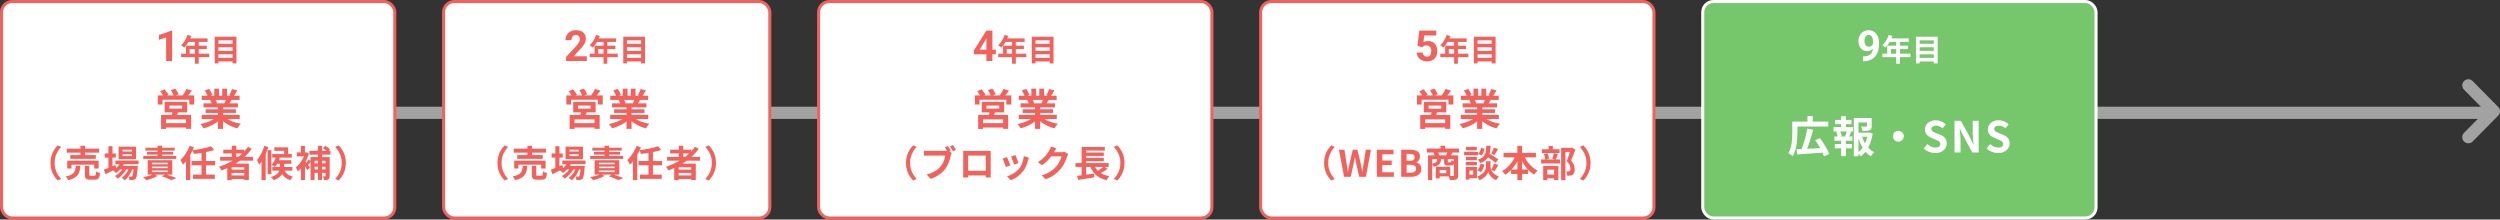
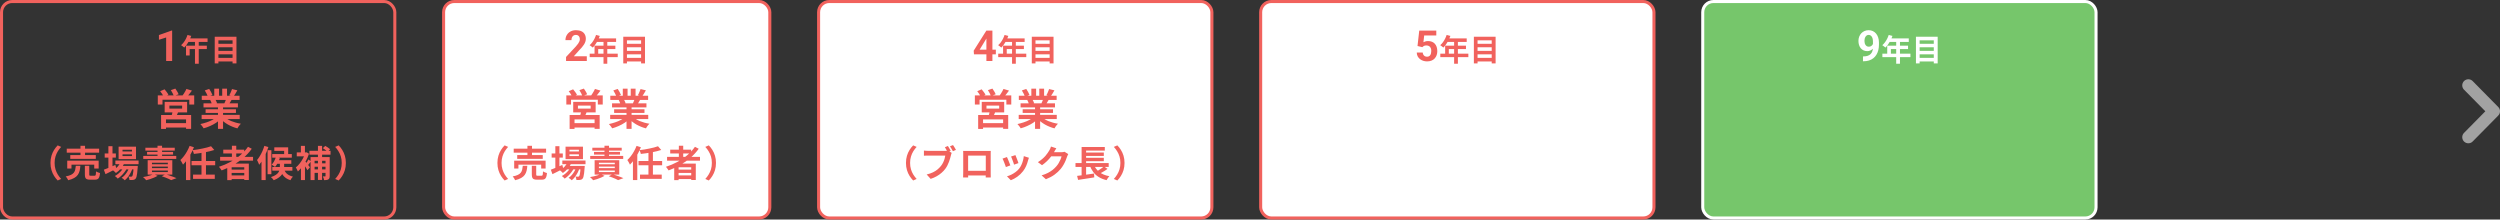
<svg xmlns="http://www.w3.org/2000/svg" width="820" height="72" viewBox="0 0 820 72" fill="none">
  <rect x="0" y="0" width="820" height="72" fill="#333333" stroke="none" />
-   <path d="M0 37H816" stroke="#A2A2A2" stroke-width="4" />
  <path d="M809.616 28L818 36.5L809.616 45" stroke="#A2A2A2" stroke-width="4" stroke-linecap="round" stroke-linejoin="round" />
-   <rect x="0.5" y="0.5" width="129" height="71" rx="3.5" fill="white" />
  <rect x="0.5" y="0.5" width="129" height="71" rx="3.5" stroke="#F1625D" />
-   <path d="M56.463 10.026V20H54.494V12.296L52.129 13.048V11.496L56.251 10.026H56.463ZM61.499 11.46L62.73 11.78C62.55 12.273 62.336 12.757 62.09 13.23C61.849 13.703 61.586 14.143 61.3 14.55C61.02 14.95 60.73 15.3 60.429 15.6C60.349 15.533 60.246 15.45 60.12 15.35C59.993 15.243 59.863 15.143 59.73 15.05C59.603 14.957 59.489 14.88 59.389 14.82C59.696 14.56 59.983 14.253 60.249 13.9C60.516 13.54 60.756 13.153 60.969 12.74C61.183 12.32 61.359 11.893 61.499 11.46ZM61.719 12.6H68.079V13.76H61.139L61.719 12.6ZM61.01 14.97H67.84V16.09H62.209V18.19H61.01V14.97ZM59.419 17.6H68.62V18.75H59.419V17.6ZM63.95 13.2H65.189V20.9H63.95V13.2ZM71.29 14.36H76.719V15.5H71.29V14.36ZM71.29 16.68H76.719V17.82H71.29V16.68ZM71.29 18.99H76.719V20.16H71.29V18.99ZM70.43 12.05H77.559V20.79H76.279V13.22H71.639V20.79H70.43V12.05Z" fill="#F1625D" />
+   <path d="M56.463 10.026V20H54.494V12.296L52.129 13.048V11.496L56.251 10.026H56.463ZM61.499 11.46L62.73 11.78C62.55 12.273 62.336 12.757 62.09 13.23C61.849 13.703 61.586 14.143 61.3 14.55C61.02 14.95 60.73 15.3 60.429 15.6C60.349 15.533 60.246 15.45 60.12 15.35C59.993 15.243 59.863 15.143 59.73 15.05C59.603 14.957 59.489 14.88 59.389 14.82C59.696 14.56 59.983 14.253 60.249 13.9C60.516 13.54 60.756 13.153 60.969 12.74C61.183 12.32 61.359 11.893 61.499 11.46ZM61.719 12.6H68.079V13.76H61.139L61.719 12.6ZM61.01 14.97H67.84V16.09H62.209V18.19H61.01V14.97ZM59.419 17.6H68.62V18.75V17.6ZM63.95 13.2H65.189V20.9H63.95V13.2ZM71.29 14.36H76.719V15.5H71.29V14.36ZM71.29 16.68H76.719V17.82H71.29V16.68ZM71.29 18.99H76.719V20.16H71.29V18.99ZM70.43 12.05H77.559V20.79H76.279V13.22H71.639V20.79H70.43V12.05Z" fill="#F1625D" />
  <path d="M55.564 34.63V35.624H59.736V34.63H55.564ZM54.01 33.412H61.374V36.856H54.01V33.412ZM56.656 36.338L58.56 36.45C58.42 36.823 58.271 37.183 58.112 37.528C57.953 37.873 57.809 38.167 57.678 38.41L56.208 38.214C56.301 37.925 56.39 37.607 56.474 37.262C56.558 36.917 56.619 36.609 56.656 36.338ZM52.834 37.71H62.69V42.274H61.024V39.152H54.444V42.288H52.834V37.71ZM53.744 40.384H61.738V41.826H53.744V40.384ZM51.756 31.298H63.698V34.28H62.088V32.712H53.296V34.28H51.756V31.298ZM61.15 29.17L62.956 29.716C62.657 30.117 62.359 30.509 62.06 30.892C61.761 31.275 61.486 31.597 61.234 31.858L59.862 31.354C60.011 31.149 60.165 30.92 60.324 30.668C60.492 30.416 60.646 30.159 60.786 29.898C60.935 29.637 61.057 29.394 61.15 29.17ZM52.54 29.912L53.982 29.296C54.225 29.567 54.463 29.87 54.696 30.206C54.939 30.533 55.121 30.827 55.242 31.088L53.702 31.76C53.599 31.508 53.436 31.209 53.212 30.864C52.988 30.509 52.764 30.192 52.54 29.912ZM56.04 29.562L57.51 29.058C57.715 29.338 57.921 29.655 58.126 30.01C58.341 30.365 58.49 30.673 58.574 30.934L57.034 31.494C56.95 31.242 56.81 30.934 56.614 30.57C56.427 30.197 56.236 29.861 56.04 29.562ZM66.134 37.668H78.622V39.054H66.134V37.668ZM66.176 31.396H78.58V32.768H66.176V31.396ZM66.75 33.902H78.034V35.218H66.75V33.902ZM67.436 35.834H77.39V37.052H67.436V35.834ZM71.496 34.56H73.162V42.26H71.496V34.56ZM70.278 29.086H71.846V32.054H70.278V29.086ZM72.882 29.086H74.464V31.956H72.882V29.086ZM71.188 38.284L72.518 38.886C72.079 39.371 71.547 39.824 70.922 40.244C70.306 40.655 69.643 41.014 68.934 41.322C68.225 41.639 67.511 41.896 66.792 42.092C66.717 41.952 66.615 41.793 66.484 41.616C66.363 41.448 66.232 41.28 66.092 41.112C65.961 40.944 65.835 40.804 65.714 40.692C66.414 40.543 67.109 40.351 67.8 40.118C68.5 39.885 69.144 39.609 69.732 39.292C70.32 38.975 70.805 38.639 71.188 38.284ZM73.498 38.242C73.787 38.522 74.133 38.788 74.534 39.04C74.935 39.283 75.374 39.507 75.85 39.712C76.335 39.908 76.844 40.081 77.376 40.23C77.917 40.379 78.463 40.496 79.014 40.58C78.883 40.711 78.743 40.86 78.594 41.028C78.454 41.205 78.319 41.387 78.188 41.574C78.067 41.77 77.964 41.947 77.88 42.106C77.32 41.966 76.769 41.784 76.228 41.56C75.696 41.345 75.187 41.098 74.702 40.818C74.217 40.538 73.759 40.225 73.33 39.88C72.901 39.535 72.523 39.166 72.196 38.774L73.498 38.242ZM76.102 29.212L77.852 29.632C77.637 30.015 77.418 30.388 77.194 30.752C76.97 31.107 76.765 31.41 76.578 31.662L75.206 31.242C75.318 31.055 75.43 30.845 75.542 30.612C75.654 30.369 75.757 30.127 75.85 29.884C75.953 29.632 76.037 29.408 76.102 29.212ZM74.254 32.208L76.032 32.628C75.836 32.955 75.649 33.272 75.472 33.58C75.295 33.879 75.136 34.135 74.996 34.35L73.568 33.958C73.689 33.697 73.815 33.407 73.946 33.09C74.077 32.763 74.179 32.469 74.254 32.208ZM67.17 29.66L68.612 29.17C68.817 29.459 69.023 29.795 69.228 30.178C69.433 30.551 69.583 30.873 69.676 31.144L68.164 31.704C68.089 31.424 67.954 31.093 67.758 30.71C67.562 30.327 67.366 29.977 67.17 29.66ZM68.948 32.796L70.586 32.53C70.707 32.726 70.824 32.95 70.936 33.202C71.057 33.445 71.146 33.659 71.202 33.846L69.494 34.14C69.447 33.963 69.373 33.743 69.27 33.482C69.167 33.221 69.06 32.992 68.948 32.796ZM16.556 53.44C16.556 52.584 16.664 51.8 16.88 51.088C17.096 50.376 17.384 49.736 17.744 49.168C18.104 48.6 18.496 48.104 18.92 47.68L20.06 48.184C19.66 48.608 19.296 49.084 18.968 49.612C18.648 50.132 18.392 50.708 18.2 51.34C18.008 51.972 17.912 52.672 17.912 53.44C17.912 54.2 18.008 54.9 18.2 55.54C18.392 56.172 18.648 56.748 18.968 57.268C19.296 57.788 19.66 58.264 20.06 58.696L18.92 59.2C18.496 58.776 18.104 58.28 17.744 57.712C17.384 57.144 17.096 56.504 16.88 55.792C16.664 55.08 16.556 54.296 16.556 53.44ZM21.896 48.76H32.516V50.08H21.896V48.76ZM23.048 50.86H31.424V52.108H23.048V50.86ZM22.052 52.708H32.36V55.288H30.908V54.004H23.444V55.288H22.052V52.708ZM26.396 47.824H27.896V51.556H26.396V47.824ZM27.836 54.376H29.276V57.208C29.276 57.392 29.304 57.512 29.36 57.568C29.424 57.616 29.564 57.64 29.78 57.64C29.828 57.64 29.904 57.64 30.008 57.64C30.12 57.64 30.24 57.64 30.368 57.64C30.504 57.64 30.628 57.64 30.74 57.64C30.852 57.64 30.936 57.64 30.992 57.64C31.128 57.64 31.228 57.608 31.292 57.544C31.364 57.472 31.412 57.336 31.436 57.136C31.468 56.928 31.492 56.62 31.508 56.212C31.604 56.284 31.728 56.356 31.88 56.428C32.04 56.5 32.2 56.564 32.36 56.62C32.528 56.668 32.676 56.712 32.804 56.752C32.756 57.328 32.672 57.772 32.552 58.084C32.432 58.404 32.26 58.624 32.036 58.744C31.812 58.872 31.508 58.936 31.124 58.936C31.052 58.936 30.944 58.936 30.8 58.936C30.664 58.936 30.512 58.936 30.344 58.936C30.184 58.936 30.032 58.936 29.888 58.936C29.752 58.936 29.648 58.936 29.576 58.936C29.112 58.936 28.752 58.884 28.496 58.78C28.248 58.676 28.076 58.496 27.98 58.24C27.884 57.992 27.836 57.652 27.836 57.22V54.376ZM24.872 54.376H26.36C26.32 54.976 26.24 55.524 26.12 56.02C26 56.516 25.8 56.96 25.52 57.352C25.248 57.744 24.856 58.084 24.344 58.372C23.84 58.668 23.176 58.916 22.352 59.116C22.312 58.988 22.248 58.848 22.16 58.696C22.072 58.544 21.972 58.392 21.86 58.24C21.756 58.096 21.656 57.972 21.56 57.868C22.28 57.732 22.852 57.56 23.276 57.352C23.7 57.144 24.02 56.896 24.236 56.608C24.452 56.32 24.6 55.992 24.68 55.624C24.768 55.256 24.832 54.84 24.872 54.376ZM37.844 52.648H45.452V53.86H37.844V52.648ZM39.152 54.424H44.084V55.564H39.152V54.424ZM39.608 53.092L40.844 53.404C40.548 54.092 40.144 54.728 39.632 55.312C39.128 55.888 38.592 56.364 38.024 56.74C37.952 56.66 37.856 56.564 37.736 56.452C37.624 56.332 37.504 56.22 37.376 56.116C37.256 56.012 37.148 55.928 37.052 55.864C37.612 55.56 38.116 55.168 38.564 54.688C39.02 54.2 39.368 53.668 39.608 53.092ZM43.868 54.424H45.2C45.2 54.424 45.196 54.488 45.188 54.616C45.188 54.736 45.18 54.84 45.164 54.928C45.116 55.704 45.056 56.344 44.984 56.848C44.92 57.344 44.848 57.728 44.768 58C44.688 58.28 44.592 58.48 44.48 58.6C44.368 58.736 44.244 58.832 44.108 58.888C43.98 58.944 43.836 58.984 43.676 59.008C43.54 59.024 43.364 59.036 43.148 59.044C42.94 59.052 42.712 59.048 42.464 59.032C42.456 58.864 42.424 58.668 42.368 58.444C42.312 58.228 42.236 58.048 42.14 57.904C42.332 57.92 42.504 57.932 42.656 57.94C42.808 57.94 42.924 57.94 43.004 57.94C43.084 57.94 43.148 57.932 43.196 57.916C43.252 57.9 43.304 57.864 43.352 57.808C43.424 57.728 43.488 57.576 43.544 57.352C43.608 57.12 43.664 56.784 43.712 56.344C43.768 55.904 43.82 55.332 43.868 54.628V54.424ZM40.184 50.62V51.196H43.28V50.62H40.184ZM40.184 49.108V49.672H43.28V49.108H40.184ZM38.9 48.112H44.612V52.192H38.9V48.112ZM34.34 50.332H38V51.688H34.34V50.332ZM35.552 47.956H36.896V55.42H35.552V47.956ZM34.064 55.66C34.376 55.548 34.736 55.408 35.144 55.24C35.56 55.072 36 54.892 36.464 54.7C36.928 54.5 37.388 54.3 37.844 54.1L38.156 55.336C37.556 55.648 36.944 55.96 36.32 56.272C35.696 56.584 35.124 56.868 34.604 57.124L34.064 55.66ZM42.488 54.664L43.46 55.192C43.316 55.672 43.112 56.164 42.848 56.668C42.584 57.164 42.288 57.628 41.96 58.06C41.632 58.492 41.288 58.848 40.928 59.128C40.808 58.992 40.652 58.848 40.46 58.696C40.268 58.544 40.08 58.42 39.896 58.324C40.288 58.076 40.652 57.756 40.988 57.364C41.324 56.972 41.62 56.54 41.876 56.068C42.14 55.596 42.344 55.128 42.488 54.664ZM40.676 54.676L41.612 55.228C41.412 55.644 41.148 56.064 40.82 56.488C40.5 56.912 40.148 57.308 39.764 57.676C39.38 58.044 38.996 58.348 38.612 58.588C38.5 58.444 38.356 58.292 38.18 58.132C38.012 57.972 37.844 57.84 37.676 57.736C38.068 57.536 38.456 57.272 38.84 56.944C39.232 56.616 39.588 56.256 39.908 55.864C40.228 55.464 40.484 55.068 40.676 54.676ZM47.684 48.448H57.32V49.408H47.684V48.448ZM48.236 49.84H56.768V50.704H48.236V49.84ZM46.988 51.136H57.812V52.132H46.988V51.136ZM49.844 54.652V55.144H55.052V54.652H49.844ZM49.844 55.936V56.44H55.052V55.936H49.844ZM49.844 53.38V53.872H55.052V53.38H49.844ZM48.44 52.552H56.516V57.268H48.44V52.552ZM51.668 47.8H53.156V51.664H51.668V47.8ZM53.072 57.808L54.308 57.136C54.724 57.264 55.152 57.408 55.592 57.568C56.032 57.72 56.452 57.868 56.852 58.012C57.252 58.164 57.596 58.304 57.884 58.432L56.144 59.08C55.928 58.96 55.656 58.824 55.328 58.672C55 58.528 54.64 58.38 54.248 58.228C53.864 58.084 53.472 57.944 53.072 57.808ZM50.432 57.1L51.716 57.676C51.388 57.868 51.008 58.056 50.576 58.24C50.144 58.424 49.7 58.592 49.244 58.744C48.796 58.896 48.364 59.02 47.948 59.116C47.876 59.02 47.776 58.904 47.648 58.768C47.52 58.64 47.392 58.512 47.264 58.384C47.136 58.264 47.016 58.164 46.904 58.084C47.336 58.012 47.768 57.928 48.2 57.832C48.64 57.728 49.052 57.616 49.436 57.496C49.82 57.368 50.152 57.236 50.432 57.1ZM69.224 47.968L70.28 49.192C69.808 49.344 69.3 49.488 68.756 49.624C68.212 49.752 67.648 49.872 67.064 49.984C66.48 50.088 65.896 50.184 65.312 50.272C64.728 50.352 64.156 50.424 63.596 50.488C63.564 50.312 63.504 50.104 63.416 49.864C63.328 49.624 63.244 49.42 63.164 49.252C63.708 49.188 64.256 49.112 64.808 49.024C65.368 48.928 65.912 48.824 66.44 48.712C66.976 48.6 67.48 48.484 67.952 48.364C68.424 48.236 68.848 48.104 69.224 47.968ZM62.828 52.816H70.58V54.208H62.828V52.816ZM63.32 57.28H70.448V58.66H63.32V57.28ZM66.092 49.744H67.556V57.712H66.092V49.744ZM61.004 51.304L62.408 49.888L62.432 49.912V59.056H61.004V51.304ZM62.192 47.848L63.608 48.292C63.336 48.996 63.008 49.7 62.624 50.404C62.24 51.1 61.828 51.76 61.388 52.384C60.948 53 60.492 53.54 60.02 54.004C59.972 53.884 59.896 53.728 59.792 53.536C59.688 53.344 59.58 53.152 59.468 52.96C59.356 52.768 59.256 52.612 59.168 52.492C59.568 52.116 59.956 51.684 60.332 51.196C60.716 50.7 61.064 50.164 61.376 49.588C61.696 49.012 61.968 48.432 62.192 47.848ZM72.2 51.448H83V52.708H72.2V51.448ZM73.232 49.096H80.096V50.344H73.232V49.096ZM75.356 55.624H80.708V56.716H75.356V55.624ZM75.356 57.52H80.708V58.732H75.356V57.52ZM76.064 47.8H77.492V52.156H76.064V47.8ZM81.344 48.148L82.58 48.796C81.804 49.884 80.892 50.876 79.844 51.772C78.796 52.668 77.664 53.46 76.448 54.148C75.24 54.836 73.988 55.42 72.692 55.9C72.636 55.796 72.556 55.672 72.452 55.528C72.348 55.376 72.236 55.224 72.116 55.072C72.004 54.92 71.904 54.8 71.816 54.712C73.12 54.296 74.364 53.768 75.548 53.128C76.74 52.488 77.828 51.748 78.812 50.908C79.804 50.068 80.648 49.148 81.344 48.148ZM74.54 53.668H81.62V59.032H80.12V54.856H75.98V59.08H74.54V53.668ZM90.488 51.508L91.784 51.82C91.608 52.372 91.38 52.912 91.1 53.44C90.82 53.96 90.524 54.396 90.212 54.748C90.124 54.676 90.012 54.596 89.876 54.508C89.74 54.412 89.6 54.32 89.456 54.232C89.32 54.144 89.2 54.072 89.096 54.016C89.4 53.712 89.672 53.336 89.912 52.888C90.16 52.44 90.352 51.98 90.488 51.508ZM89.972 48.316H94.52V51.088H93.2V49.492H89.972V48.316ZM90.44 52.54H95.552V53.716H90.44V52.54ZM89.312 54.772H95.9V55.972H89.312V54.772ZM89.288 50.524H95.708V51.724H89.288V50.524ZM93.2 55.432C93.248 55.64 93.324 55.86 93.428 56.092C93.54 56.324 93.7 56.556 93.908 56.788C94.116 57.02 94.396 57.236 94.748 57.436C95.1 57.628 95.544 57.796 96.08 57.94C95.928 58.068 95.772 58.248 95.612 58.48C95.46 58.712 95.344 58.92 95.264 59.104C94.672 58.92 94.18 58.688 93.788 58.408C93.396 58.128 93.08 57.824 92.84 57.496C92.608 57.168 92.424 56.836 92.288 56.5C92.16 56.164 92.06 55.852 91.988 55.564L93.2 55.432ZM91.796 53.104H93.2V54.892C93.2 55.244 93.152 55.612 93.056 55.996C92.968 56.372 92.8 56.748 92.552 57.124C92.312 57.492 91.968 57.844 91.52 58.18C91.08 58.524 90.504 58.836 89.792 59.116C89.696 58.956 89.556 58.776 89.372 58.576C89.196 58.376 89.028 58.212 88.868 58.084C89.54 57.868 90.072 57.628 90.464 57.364C90.856 57.1 91.144 56.824 91.328 56.536C91.52 56.248 91.644 55.96 91.7 55.672C91.764 55.384 91.796 55.116 91.796 54.868V53.104ZM87.764 49.264H89.012V57.148H87.764V49.264ZM86.708 47.848L88.028 48.232C87.804 48.936 87.532 49.644 87.212 50.356C86.9 51.068 86.556 51.744 86.18 52.384C85.804 53.016 85.412 53.572 85.004 54.052C84.972 53.932 84.912 53.776 84.824 53.584C84.744 53.384 84.656 53.184 84.56 52.984C84.472 52.776 84.388 52.612 84.308 52.492C84.636 52.108 84.948 51.668 85.244 51.172C85.548 50.676 85.824 50.144 86.072 49.576C86.32 49.008 86.532 48.432 86.708 47.848ZM85.772 51.124L87.092 49.792L87.14 49.816V59.068H85.772V51.124ZM106.772 51.52H108.14V57.724C108.14 58.004 108.108 58.232 108.044 58.408C107.98 58.592 107.86 58.736 107.684 58.84C107.516 58.952 107.316 59.02 107.084 59.044C106.86 59.076 106.604 59.092 106.316 59.092C106.292 58.916 106.236 58.704 106.148 58.456C106.06 58.216 105.972 58.016 105.884 57.856C106.036 57.864 106.18 57.868 106.316 57.868C106.46 57.868 106.564 57.868 106.628 57.868C106.684 57.868 106.72 57.856 106.736 57.832C106.76 57.808 106.772 57.764 106.772 57.7V51.52ZM105.896 48.592L106.688 47.848C106.96 48 107.248 48.18 107.552 48.388C107.864 48.588 108.108 48.776 108.284 48.952L107.444 49.78C107.284 49.604 107.056 49.404 106.76 49.18C106.464 48.956 106.176 48.76 105.896 48.592ZM101.864 51.52H107.168V52.732H103.184V59.056H101.864V51.52ZM102.596 53.572H107.228V54.688H102.596V53.572ZM102.596 55.552H107.204V56.704H102.596V55.552ZM101.492 49.468H108.416V50.74H101.492V49.468ZM104.288 47.836H105.644V59.008H104.288V47.836ZM98.708 54.124L100.028 52.552V59.068H98.708V54.124ZM97.34 49.996H100.544V51.28H97.34V49.996ZM98.696 47.836H100.016V50.668H98.696V47.836ZM99.872 52.66C99.96 52.74 100.088 52.884 100.256 53.092C100.424 53.292 100.604 53.516 100.796 53.764C100.996 54.004 101.172 54.228 101.324 54.436C101.484 54.636 101.6 54.78 101.672 54.868L100.844 55.816C100.748 55.64 100.624 55.436 100.472 55.204C100.328 54.972 100.172 54.736 100.004 54.496C99.844 54.248 99.684 54.016 99.524 53.8C99.372 53.576 99.244 53.392 99.14 53.248L99.872 52.66ZM100.088 49.996H100.352L100.592 49.948L101.336 50.428C101.096 51.196 100.78 51.948 100.388 52.684C100.004 53.412 99.576 54.084 99.104 54.7C98.64 55.316 98.172 55.832 97.7 56.248C97.66 56.12 97.596 55.972 97.508 55.804C97.428 55.628 97.344 55.46 97.256 55.3C97.168 55.132 97.088 55.012 97.016 54.94C97.448 54.604 97.864 54.18 98.264 53.668C98.672 53.156 99.032 52.608 99.344 52.024C99.664 51.432 99.912 50.844 100.088 50.26V49.996ZM101.156 52.3L101.996 52.912C101.804 53.16 101.612 53.416 101.42 53.68C101.228 53.936 101.052 54.152 100.892 54.328L100.232 53.824C100.384 53.616 100.548 53.368 100.724 53.08C100.908 52.784 101.052 52.524 101.156 52.3ZM113.444 53.44C113.444 54.296 113.336 55.08 113.12 55.792C112.904 56.504 112.616 57.144 112.256 57.712C111.904 58.28 111.512 58.776 111.08 59.2L109.94 58.696C110.34 58.264 110.7 57.788 111.02 57.268C111.348 56.748 111.608 56.172 111.8 55.54C111.992 54.9 112.088 54.2 112.088 53.44C112.088 52.672 111.992 51.972 111.8 51.34C111.608 50.708 111.348 50.132 111.02 49.612C110.7 49.084 110.34 48.608 109.94 48.184L111.08 47.68C111.512 48.104 111.904 48.6 112.256 49.168C112.616 49.736 112.904 50.376 113.12 51.088C113.336 51.8 113.444 52.584 113.444 53.44Z" fill="#F1625D" />
  <rect x="145.5" y="0.5" width="107" height="71" rx="3.5" fill="white" />
  <rect x="145.5" y="0.5" width="107" height="71" rx="3.5" stroke="#F1625D" />
  <path d="M192.473 18.462V20H185.664V18.688L188.884 15.235C189.207 14.875 189.463 14.559 189.649 14.285C189.836 14.007 189.971 13.759 190.053 13.54C190.139 13.317 190.183 13.105 190.183 12.904C190.183 12.604 190.132 12.346 190.032 12.132C189.932 11.913 189.784 11.745 189.588 11.626C189.396 11.508 189.16 11.448 188.877 11.448C188.576 11.448 188.316 11.521 188.098 11.667C187.883 11.813 187.719 12.016 187.605 12.275C187.496 12.535 187.441 12.829 187.441 13.157H185.466C185.466 12.565 185.607 12.023 185.89 11.53C186.172 11.034 186.571 10.639 187.086 10.348C187.601 10.051 188.212 9.903 188.918 9.903C189.615 9.903 190.203 10.017 190.682 10.245C191.165 10.468 191.529 10.792 191.775 11.216C192.026 11.635 192.151 12.136 192.151 12.72C192.151 13.048 192.099 13.369 191.994 13.684C191.889 13.993 191.739 14.303 191.543 14.613C191.352 14.919 191.119 15.229 190.846 15.543C190.572 15.857 190.269 16.183 189.937 16.52L188.207 18.462H192.473ZM195.5 11.46L196.73 11.78C196.55 12.273 196.336 12.757 196.09 13.23C195.85 13.703 195.586 14.143 195.3 14.55C195.02 14.95 194.73 15.3 194.43 15.6C194.35 15.533 194.246 15.45 194.12 15.35C193.993 15.243 193.863 15.143 193.73 15.05C193.603 14.957 193.49 14.88 193.39 14.82C193.696 14.56 193.983 14.253 194.25 13.9C194.516 13.54 194.756 13.153 194.97 12.74C195.183 12.32 195.36 11.893 195.5 11.46ZM195.72 12.6H202.08V13.76H195.14L195.72 12.6ZM195.01 14.97H201.84V16.09H196.21V18.19H195.01V14.97ZM193.42 17.6H202.62V18.75H193.42V17.6ZM197.95 13.2H199.19V20.9H197.95V13.2ZM205.29 14.36H210.72V15.5H205.29V14.36ZM205.29 16.68H210.72V17.82H205.29V16.68ZM205.29 18.99H210.72V20.16H205.29V18.99ZM204.43 12.05H211.56V20.79H210.28V13.22H205.64V20.79H204.43V12.05Z" fill="#F1625D" />
  <path d="M189.564 34.63V35.624H193.736V34.63H189.564ZM188.01 33.412H195.374V36.856H188.01V33.412ZM190.656 36.338L192.56 36.45C192.42 36.823 192.271 37.183 192.112 37.528C191.953 37.873 191.809 38.167 191.678 38.41L190.208 38.214C190.301 37.925 190.39 37.607 190.474 37.262C190.558 36.917 190.619 36.609 190.656 36.338ZM186.834 37.71H196.69V42.274H195.024V39.152H188.444V42.288H186.834V37.71ZM187.744 40.384H195.738V41.826H187.744V40.384ZM185.756 31.298H197.698V34.28H196.088V32.712H187.296V34.28H185.756V31.298ZM195.15 29.17L196.956 29.716C196.657 30.117 196.359 30.509 196.06 30.892C195.761 31.275 195.486 31.597 195.234 31.858L193.862 31.354C194.011 31.149 194.165 30.92 194.324 30.668C194.492 30.416 194.646 30.159 194.786 29.898C194.935 29.637 195.057 29.394 195.15 29.17ZM186.54 29.912L187.982 29.296C188.225 29.567 188.463 29.87 188.696 30.206C188.939 30.533 189.121 30.827 189.242 31.088L187.702 31.76C187.599 31.508 187.436 31.209 187.212 30.864C186.988 30.509 186.764 30.192 186.54 29.912ZM190.04 29.562L191.51 29.058C191.715 29.338 191.921 29.655 192.126 30.01C192.341 30.365 192.49 30.673 192.574 30.934L191.034 31.494C190.95 31.242 190.81 30.934 190.614 30.57C190.427 30.197 190.236 29.861 190.04 29.562ZM200.134 37.668H212.622V39.054H200.134V37.668ZM200.176 31.396H212.58V32.768H200.176V31.396ZM200.75 33.902H212.034V35.218H200.75V33.902ZM201.436 35.834H211.39V37.052H201.436V35.834ZM205.496 34.56H207.162V42.26H205.496V34.56ZM204.278 29.086H205.846V32.054H204.278V29.086ZM206.882 29.086H208.464V31.956H206.882V29.086ZM205.188 38.284L206.518 38.886C206.079 39.371 205.547 39.824 204.922 40.244C204.306 40.655 203.643 41.014 202.934 41.322C202.225 41.639 201.511 41.896 200.792 42.092C200.717 41.952 200.615 41.793 200.484 41.616C200.363 41.448 200.232 41.28 200.092 41.112C199.961 40.944 199.835 40.804 199.714 40.692C200.414 40.543 201.109 40.351 201.8 40.118C202.5 39.885 203.144 39.609 203.732 39.292C204.32 38.975 204.805 38.639 205.188 38.284ZM207.498 38.242C207.787 38.522 208.133 38.788 208.534 39.04C208.935 39.283 209.374 39.507 209.85 39.712C210.335 39.908 210.844 40.081 211.376 40.23C211.917 40.379 212.463 40.496 213.014 40.58C212.883 40.711 212.743 40.86 212.594 41.028C212.454 41.205 212.319 41.387 212.188 41.574C212.067 41.77 211.964 41.947 211.88 42.106C211.32 41.966 210.769 41.784 210.228 41.56C209.696 41.345 209.187 41.098 208.702 40.818C208.217 40.538 207.759 40.225 207.33 39.88C206.901 39.535 206.523 39.166 206.196 38.774L207.498 38.242ZM210.102 29.212L211.852 29.632C211.637 30.015 211.418 30.388 211.194 30.752C210.97 31.107 210.765 31.41 210.578 31.662L209.206 31.242C209.318 31.055 209.43 30.845 209.542 30.612C209.654 30.369 209.757 30.127 209.85 29.884C209.953 29.632 210.037 29.408 210.102 29.212ZM208.254 32.208L210.032 32.628C209.836 32.955 209.649 33.272 209.472 33.58C209.295 33.879 209.136 34.135 208.996 34.35L207.568 33.958C207.689 33.697 207.815 33.407 207.946 33.09C208.077 32.763 208.179 32.469 208.254 32.208ZM201.17 29.66L202.612 29.17C202.817 29.459 203.023 29.795 203.228 30.178C203.433 30.551 203.583 30.873 203.676 31.144L202.164 31.704C202.089 31.424 201.954 31.093 201.758 30.71C201.562 30.327 201.366 29.977 201.17 29.66ZM202.948 32.796L204.586 32.53C204.707 32.726 204.824 32.95 204.936 33.202C205.057 33.445 205.146 33.659 205.202 33.846L203.494 34.14C203.447 33.963 203.373 33.743 203.27 33.482C203.167 33.221 203.06 32.992 202.948 32.796ZM163.156 53.44C163.156 52.584 163.264 51.8 163.48 51.088C163.696 50.376 163.984 49.736 164.344 49.168C164.704 48.6 165.096 48.104 165.52 47.68L166.66 48.184C166.26 48.608 165.896 49.084 165.568 49.612C165.248 50.132 164.992 50.708 164.8 51.34C164.608 51.972 164.512 52.672 164.512 53.44C164.512 54.2 164.608 54.9 164.8 55.54C164.992 56.172 165.248 56.748 165.568 57.268C165.896 57.788 166.26 58.264 166.66 58.696L165.52 59.2C165.096 58.776 164.704 58.28 164.344 57.712C163.984 57.144 163.696 56.504 163.48 55.792C163.264 55.08 163.156 54.296 163.156 53.44ZM168.496 48.76H179.116V50.08H168.496V48.76ZM169.648 50.86H178.024V52.108H169.648V50.86ZM168.652 52.708H178.96V55.288H177.508V54.004H170.044V55.288H168.652V52.708ZM172.996 47.824H174.496V51.556H172.996V47.824ZM174.436 54.376H175.876V57.208C175.876 57.392 175.904 57.512 175.96 57.568C176.024 57.616 176.164 57.64 176.38 57.64C176.428 57.64 176.504 57.64 176.608 57.64C176.72 57.64 176.84 57.64 176.968 57.64C177.104 57.64 177.228 57.64 177.34 57.64C177.452 57.64 177.536 57.64 177.592 57.64C177.728 57.64 177.828 57.608 177.892 57.544C177.964 57.472 178.012 57.336 178.036 57.136C178.068 56.928 178.092 56.62 178.108 56.212C178.204 56.284 178.328 56.356 178.48 56.428C178.64 56.5 178.8 56.564 178.96 56.62C179.128 56.668 179.276 56.712 179.404 56.752C179.356 57.328 179.272 57.772 179.152 58.084C179.032 58.404 178.86 58.624 178.636 58.744C178.412 58.872 178.108 58.936 177.724 58.936C177.652 58.936 177.544 58.936 177.4 58.936C177.264 58.936 177.112 58.936 176.944 58.936C176.784 58.936 176.632 58.936 176.488 58.936C176.352 58.936 176.248 58.936 176.176 58.936C175.712 58.936 175.352 58.884 175.096 58.78C174.848 58.676 174.676 58.496 174.58 58.24C174.484 57.992 174.436 57.652 174.436 57.22V54.376ZM171.472 54.376H172.96C172.92 54.976 172.84 55.524 172.72 56.02C172.6 56.516 172.4 56.96 172.12 57.352C171.848 57.744 171.456 58.084 170.944 58.372C170.44 58.668 169.776 58.916 168.952 59.116C168.912 58.988 168.848 58.848 168.76 58.696C168.672 58.544 168.572 58.392 168.46 58.24C168.356 58.096 168.256 57.972 168.16 57.868C168.88 57.732 169.452 57.56 169.876 57.352C170.3 57.144 170.62 56.896 170.836 56.608C171.052 56.32 171.2 55.992 171.28 55.624C171.368 55.256 171.432 54.84 171.472 54.376ZM184.444 52.648H192.052V53.86H184.444V52.648ZM185.752 54.424H190.684V55.564H185.752V54.424ZM186.208 53.092L187.444 53.404C187.148 54.092 186.744 54.728 186.232 55.312C185.728 55.888 185.192 56.364 184.624 56.74C184.552 56.66 184.456 56.564 184.336 56.452C184.224 56.332 184.104 56.22 183.976 56.116C183.856 56.012 183.748 55.928 183.652 55.864C184.212 55.56 184.716 55.168 185.164 54.688C185.62 54.2 185.968 53.668 186.208 53.092ZM190.468 54.424H191.8C191.8 54.424 191.796 54.488 191.788 54.616C191.788 54.736 191.78 54.84 191.764 54.928C191.716 55.704 191.656 56.344 191.584 56.848C191.52 57.344 191.448 57.728 191.368 58C191.288 58.28 191.192 58.48 191.08 58.6C190.968 58.736 190.844 58.832 190.708 58.888C190.58 58.944 190.436 58.984 190.276 59.008C190.14 59.024 189.964 59.036 189.748 59.044C189.54 59.052 189.312 59.048 189.064 59.032C189.056 58.864 189.024 58.668 188.968 58.444C188.912 58.228 188.836 58.048 188.74 57.904C188.932 57.92 189.104 57.932 189.256 57.94C189.408 57.94 189.524 57.94 189.604 57.94C189.684 57.94 189.748 57.932 189.796 57.916C189.852 57.9 189.904 57.864 189.952 57.808C190.024 57.728 190.088 57.576 190.144 57.352C190.208 57.12 190.264 56.784 190.312 56.344C190.368 55.904 190.42 55.332 190.468 54.628V54.424ZM186.784 50.62V51.196H189.88V50.62H186.784ZM186.784 49.108V49.672H189.88V49.108H186.784ZM185.5 48.112H191.212V52.192H185.5V48.112ZM180.94 50.332H184.6V51.688H180.94V50.332ZM182.152 47.956H183.496V55.42H182.152V47.956ZM180.664 55.66C180.976 55.548 181.336 55.408 181.744 55.24C182.16 55.072 182.6 54.892 183.064 54.7C183.528 54.5 183.988 54.3 184.444 54.1L184.756 55.336C184.156 55.648 183.544 55.96 182.92 56.272C182.296 56.584 181.724 56.868 181.204 57.124L180.664 55.66ZM189.088 54.664L190.06 55.192C189.916 55.672 189.712 56.164 189.448 56.668C189.184 57.164 188.888 57.628 188.56 58.06C188.232 58.492 187.888 58.848 187.528 59.128C187.408 58.992 187.252 58.848 187.06 58.696C186.868 58.544 186.68 58.42 186.496 58.324C186.888 58.076 187.252 57.756 187.588 57.364C187.924 56.972 188.22 56.54 188.476 56.068C188.74 55.596 188.944 55.128 189.088 54.664ZM187.276 54.676L188.212 55.228C188.012 55.644 187.748 56.064 187.42 56.488C187.1 56.912 186.748 57.308 186.364 57.676C185.98 58.044 185.596 58.348 185.212 58.588C185.1 58.444 184.956 58.292 184.78 58.132C184.612 57.972 184.444 57.84 184.276 57.736C184.668 57.536 185.056 57.272 185.44 56.944C185.832 56.616 186.188 56.256 186.508 55.864C186.828 55.464 187.084 55.068 187.276 54.676ZM194.284 48.448H203.92V49.408H194.284V48.448ZM194.836 49.84H203.368V50.704H194.836V49.84ZM193.588 51.136H204.412V52.132H193.588V51.136ZM196.444 54.652V55.144H201.652V54.652H196.444ZM196.444 55.936V56.44H201.652V55.936H196.444ZM196.444 53.38V53.872H201.652V53.38H196.444ZM195.04 52.552H203.116V57.268H195.04V52.552ZM198.268 47.8H199.756V51.664H198.268V47.8ZM199.672 57.808L200.908 57.136C201.324 57.264 201.752 57.408 202.192 57.568C202.632 57.72 203.052 57.868 203.452 58.012C203.852 58.164 204.196 58.304 204.484 58.432L202.744 59.08C202.528 58.96 202.256 58.824 201.928 58.672C201.6 58.528 201.24 58.38 200.848 58.228C200.464 58.084 200.072 57.944 199.672 57.808ZM197.032 57.1L198.316 57.676C197.988 57.868 197.608 58.056 197.176 58.24C196.744 58.424 196.3 58.592 195.844 58.744C195.396 58.896 194.964 59.02 194.548 59.116C194.476 59.02 194.376 58.904 194.248 58.768C194.12 58.64 193.992 58.512 193.864 58.384C193.736 58.264 193.616 58.164 193.504 58.084C193.936 58.012 194.368 57.928 194.8 57.832C195.24 57.728 195.652 57.616 196.036 57.496C196.42 57.368 196.752 57.236 197.032 57.1ZM215.824 47.968L216.88 49.192C216.408 49.344 215.9 49.488 215.356 49.624C214.812 49.752 214.248 49.872 213.664 49.984C213.08 50.088 212.496 50.184 211.912 50.272C211.328 50.352 210.756 50.424 210.196 50.488C210.164 50.312 210.104 50.104 210.016 49.864C209.928 49.624 209.844 49.42 209.764 49.252C210.308 49.188 210.856 49.112 211.408 49.024C211.968 48.928 212.512 48.824 213.04 48.712C213.576 48.6 214.08 48.484 214.552 48.364C215.024 48.236 215.448 48.104 215.824 47.968ZM209.428 52.816H217.18V54.208H209.428V52.816ZM209.92 57.28H217.048V58.66H209.92V57.28ZM212.692 49.744H214.156V57.712H212.692V49.744ZM207.604 51.304L209.008 49.888L209.032 49.912V59.056H207.604V51.304ZM208.792 47.848L210.208 48.292C209.936 48.996 209.608 49.7 209.224 50.404C208.84 51.1 208.428 51.76 207.988 52.384C207.548 53 207.092 53.54 206.62 54.004C206.572 53.884 206.496 53.728 206.392 53.536C206.288 53.344 206.18 53.152 206.068 52.96C205.956 52.768 205.856 52.612 205.768 52.492C206.168 52.116 206.556 51.684 206.932 51.196C207.316 50.7 207.664 50.164 207.976 49.588C208.296 49.012 208.568 48.432 208.792 47.848ZM218.8 51.448H229.6V52.708H218.8V51.448ZM219.832 49.096H226.696V50.344H219.832V49.096ZM221.956 55.624H227.308V56.716H221.956V55.624ZM221.956 57.52H227.308V58.732H221.956V57.52ZM222.664 47.8H224.092V52.156H222.664V47.8ZM227.944 48.148L229.18 48.796C228.404 49.884 227.492 50.876 226.444 51.772C225.396 52.668 224.264 53.46 223.048 54.148C221.84 54.836 220.588 55.42 219.292 55.9C219.236 55.796 219.156 55.672 219.052 55.528C218.948 55.376 218.836 55.224 218.716 55.072C218.604 54.92 218.504 54.8 218.416 54.712C219.72 54.296 220.964 53.768 222.148 53.128C223.34 52.488 224.428 51.748 225.412 50.908C226.404 50.068 227.248 49.148 227.944 48.148ZM221.14 53.668H228.22V59.032H226.72V54.856H222.58V59.08H221.14V53.668ZM234.844 53.44C234.844 54.296 234.736 55.08 234.52 55.792C234.304 56.504 234.016 57.144 233.656 57.712C233.304 58.28 232.912 58.776 232.48 59.2L231.34 58.696C231.74 58.264 232.1 57.788 232.42 57.268C232.748 56.748 233.008 56.172 233.2 55.54C233.392 54.9 233.488 54.2 233.488 53.44C233.488 52.672 233.392 51.972 233.2 51.34C233.008 50.708 232.748 50.132 232.42 49.612C232.1 49.084 231.74 48.608 231.34 48.184L232.48 47.68C232.912 48.104 233.304 48.6 233.656 49.168C234.016 49.736 234.304 50.376 234.52 51.088C234.736 51.8 234.844 52.584 234.844 53.44Z" fill="#F1625D" />
  <rect x="268.5" y="0.5" width="129" height="71" rx="3.5" fill="white" />
  <rect x="268.5" y="0.5" width="129" height="71" rx="3.5" stroke="#F1625D" />
  <path d="M326.637 16.281V17.826H319.466L319.37 16.63L323.52 10.047H325.085L323.39 12.884L321.325 16.281H326.637ZM325.509 10.047V20H323.54V10.047H325.509ZM329.5 11.46L330.73 11.78C330.55 12.273 330.336 12.757 330.09 13.23C329.85 13.703 329.586 14.143 329.3 14.55C329.02 14.95 328.73 15.3 328.43 15.6C328.35 15.533 328.246 15.45 328.12 15.35C327.993 15.243 327.863 15.143 327.73 15.05C327.603 14.957 327.49 14.88 327.39 14.82C327.696 14.56 327.983 14.253 328.25 13.9C328.516 13.54 328.756 13.153 328.97 12.74C329.183 12.32 329.36 11.893 329.5 11.46ZM329.72 12.6H336.08V13.76H329.14L329.72 12.6ZM329.01 14.97H335.84V16.09H330.21V18.19H329.01V14.97ZM327.42 17.6H336.62V18.75H327.42V17.6ZM331.95 13.2H333.19V20.9H331.95V13.2ZM339.29 14.36H344.72V15.5H339.29V14.36ZM339.29 16.68H344.72V17.82H339.29V16.68ZM339.29 18.99H344.72V20.16H339.29V18.99ZM338.43 12.05H345.56V20.79H344.28V13.22H339.64V20.79H338.43V12.05Z" fill="#F1625D" />
  <path d="M323.564 34.63V35.624H327.736V34.63H323.564ZM322.01 33.412H329.374V36.856H322.01V33.412ZM324.656 36.338L326.56 36.45C326.42 36.823 326.271 37.183 326.112 37.528C325.953 37.873 325.809 38.167 325.678 38.41L324.208 38.214C324.301 37.925 324.39 37.607 324.474 37.262C324.558 36.917 324.619 36.609 324.656 36.338ZM320.834 37.71H330.69V42.274H329.024V39.152H322.444V42.288H320.834V37.71ZM321.744 40.384H329.738V41.826H321.744V40.384ZM319.756 31.298H331.698V34.28H330.088V32.712H321.296V34.28H319.756V31.298ZM329.15 29.17L330.956 29.716C330.657 30.117 330.359 30.509 330.06 30.892C329.761 31.275 329.486 31.597 329.234 31.858L327.862 31.354C328.011 31.149 328.165 30.92 328.324 30.668C328.492 30.416 328.646 30.159 328.786 29.898C328.935 29.637 329.057 29.394 329.15 29.17ZM320.54 29.912L321.982 29.296C322.225 29.567 322.463 29.87 322.696 30.206C322.939 30.533 323.121 30.827 323.242 31.088L321.702 31.76C321.599 31.508 321.436 31.209 321.212 30.864C320.988 30.509 320.764 30.192 320.54 29.912ZM324.04 29.562L325.51 29.058C325.715 29.338 325.921 29.655 326.126 30.01C326.341 30.365 326.49 30.673 326.574 30.934L325.034 31.494C324.95 31.242 324.81 30.934 324.614 30.57C324.427 30.197 324.236 29.861 324.04 29.562ZM334.134 37.668H346.622V39.054H334.134V37.668ZM334.176 31.396H346.58V32.768H334.176V31.396ZM334.75 33.902H346.034V35.218H334.75V33.902ZM335.436 35.834H345.39V37.052H335.436V35.834ZM339.496 34.56H341.162V42.26H339.496V34.56ZM338.278 29.086H339.846V32.054H338.278V29.086ZM340.882 29.086H342.464V31.956H340.882V29.086ZM339.188 38.284L340.518 38.886C340.079 39.371 339.547 39.824 338.922 40.244C338.306 40.655 337.643 41.014 336.934 41.322C336.225 41.639 335.511 41.896 334.792 42.092C334.717 41.952 334.615 41.793 334.484 41.616C334.363 41.448 334.232 41.28 334.092 41.112C333.961 40.944 333.835 40.804 333.714 40.692C334.414 40.543 335.109 40.351 335.8 40.118C336.5 39.885 337.144 39.609 337.732 39.292C338.32 38.975 338.805 38.639 339.188 38.284ZM341.498 38.242C341.787 38.522 342.133 38.788 342.534 39.04C342.935 39.283 343.374 39.507 343.85 39.712C344.335 39.908 344.844 40.081 345.376 40.23C345.917 40.379 346.463 40.496 347.014 40.58C346.883 40.711 346.743 40.86 346.594 41.028C346.454 41.205 346.319 41.387 346.188 41.574C346.067 41.77 345.964 41.947 345.88 42.106C345.32 41.966 344.769 41.784 344.228 41.56C343.696 41.345 343.187 41.098 342.702 40.818C342.217 40.538 341.759 40.225 341.33 39.88C340.901 39.535 340.523 39.166 340.196 38.774L341.498 38.242ZM344.102 29.212L345.852 29.632C345.637 30.015 345.418 30.388 345.194 30.752C344.97 31.107 344.765 31.41 344.578 31.662L343.206 31.242C343.318 31.055 343.43 30.845 343.542 30.612C343.654 30.369 343.757 30.127 343.85 29.884C343.953 29.632 344.037 29.408 344.102 29.212ZM342.254 32.208L344.032 32.628C343.836 32.955 343.649 33.272 343.472 33.58C343.295 33.879 343.136 34.135 342.996 34.35L341.568 33.958C341.689 33.697 341.815 33.407 341.946 33.09C342.077 32.763 342.179 32.469 342.254 32.208ZM335.17 29.66L336.612 29.17C336.817 29.459 337.023 29.795 337.228 30.178C337.433 30.551 337.583 30.873 337.676 31.144L336.164 31.704C336.089 31.424 335.954 31.093 335.758 30.71C335.562 30.327 335.366 29.977 335.17 29.66ZM336.948 32.796L338.586 32.53C338.707 32.726 338.824 32.95 338.936 33.202C339.057 33.445 339.146 33.659 339.202 33.846L337.494 34.14C337.447 33.963 337.373 33.743 337.27 33.482C337.167 33.221 337.06 32.992 336.948 32.796ZM297.156 53.44C297.156 52.584 297.264 51.8 297.48 51.088C297.696 50.376 297.984 49.736 298.344 49.168C298.704 48.6 299.096 48.104 299.52 47.68L300.66 48.184C300.26 48.608 299.896 49.084 299.568 49.612C299.248 50.132 298.992 50.708 298.8 51.34C298.608 51.972 298.512 52.672 298.512 53.44C298.512 54.2 298.608 54.9 298.8 55.54C298.992 56.172 299.248 56.748 299.568 57.268C299.896 57.788 300.26 58.264 300.66 58.696L299.52 59.2C299.096 58.776 298.704 58.28 298.344 57.712C297.984 57.144 297.696 56.504 297.48 55.792C297.264 55.08 297.156 54.296 297.156 53.44ZM310.908 47.884C311.012 48.036 311.12 48.208 311.232 48.4C311.352 48.592 311.464 48.784 311.568 48.976C311.672 49.16 311.76 49.324 311.832 49.468L310.824 49.888C310.744 49.728 310.652 49.556 310.548 49.372C310.452 49.188 310.348 49.004 310.236 48.82C310.132 48.628 310.028 48.452 309.924 48.292L310.908 47.884ZM312.588 47.584C312.692 47.728 312.804 47.896 312.924 48.088C313.044 48.28 313.16 48.472 313.272 48.664C313.384 48.856 313.476 49.024 313.548 49.168L312.552 49.6C312.416 49.352 312.26 49.076 312.084 48.772C311.916 48.468 311.752 48.204 311.592 47.98L312.588 47.584ZM312.156 50.152C312.1 50.264 312.048 50.4 312 50.56C311.96 50.712 311.924 50.852 311.892 50.98C311.82 51.276 311.732 51.608 311.628 51.976C311.532 52.336 311.408 52.712 311.256 53.104C311.112 53.496 310.94 53.884 310.74 54.268C310.548 54.652 310.328 55.012 310.08 55.348C309.72 55.828 309.3 56.276 308.82 56.692C308.348 57.108 307.812 57.484 307.212 57.82C306.62 58.156 305.968 58.44 305.256 58.672L303.948 57.232C304.748 57.04 305.436 56.804 306.012 56.524C306.596 56.244 307.1 55.924 307.524 55.564C307.948 55.204 308.324 54.82 308.652 54.412C308.916 54.076 309.144 53.712 309.336 53.32C309.528 52.928 309.684 52.536 309.804 52.144C309.924 51.744 310.008 51.372 310.056 51.028C309.944 51.028 309.748 51.028 309.468 51.028C309.188 51.028 308.864 51.028 308.496 51.028C308.128 51.028 307.74 51.028 307.332 51.028C306.924 51.028 306.532 51.028 306.156 51.028C305.78 51.028 305.44 51.028 305.136 51.028C304.84 51.028 304.62 51.028 304.476 51.028C304.196 51.028 303.928 51.032 303.672 51.04C303.416 51.048 303.208 51.06 303.048 51.076V49.384C303.168 49.4 303.312 49.416 303.48 49.432C303.656 49.448 303.832 49.46 304.008 49.468C304.192 49.476 304.348 49.48 304.476 49.48C304.604 49.48 304.788 49.48 305.028 49.48C305.268 49.48 305.54 49.48 305.844 49.48C306.156 49.48 306.48 49.48 306.816 49.48C307.16 49.48 307.5 49.48 307.836 49.48C308.18 49.48 308.5 49.48 308.796 49.48C309.092 49.48 309.348 49.48 309.564 49.48C309.78 49.48 309.936 49.48 310.032 49.48C310.152 49.48 310.296 49.476 310.464 49.468C310.64 49.46 310.808 49.432 310.968 49.384L312.156 50.152ZM315.912 49.492C316.16 49.5 316.392 49.508 316.608 49.516C316.832 49.516 317.024 49.516 317.184 49.516C317.312 49.516 317.508 49.516 317.772 49.516C318.044 49.516 318.36 49.516 318.72 49.516C319.08 49.516 319.464 49.516 319.872 49.516C320.28 49.516 320.688 49.516 321.096 49.516C321.512 49.516 321.9 49.516 322.26 49.516C322.62 49.516 322.932 49.516 323.196 49.516C323.468 49.516 323.664 49.516 323.784 49.516C323.936 49.516 324.116 49.516 324.324 49.516C324.54 49.508 324.756 49.5 324.972 49.492C324.964 49.676 324.956 49.872 324.948 50.08C324.948 50.28 324.948 50.472 324.948 50.656C324.948 50.768 324.948 50.944 324.948 51.184C324.948 51.416 324.948 51.696 324.948 52.024C324.948 52.344 324.948 52.688 324.948 53.056C324.948 53.416 324.948 53.78 324.948 54.148C324.948 54.516 324.948 54.864 324.948 55.192C324.948 55.512 324.948 55.792 324.948 56.032C324.948 56.264 324.948 56.432 324.948 56.536C324.948 56.656 324.948 56.808 324.948 56.992C324.956 57.168 324.96 57.348 324.96 57.532C324.96 57.708 324.96 57.864 324.96 58C324.968 58.128 324.972 58.196 324.972 58.204H323.316C323.316 58.188 323.316 58.092 323.316 57.916C323.324 57.732 323.328 57.516 323.328 57.268C323.336 57.02 323.34 56.788 323.34 56.572C323.34 56.468 323.34 56.292 323.34 56.044C323.34 55.796 323.34 55.504 323.34 55.168C323.34 54.832 323.34 54.476 323.34 54.1C323.34 53.724 323.34 53.356 323.34 52.996C323.34 52.636 323.34 52.308 323.34 52.012C323.34 51.716 323.34 51.48 323.34 51.304C323.34 51.128 323.34 51.04 323.34 51.04H317.544C317.544 51.04 317.544 51.128 317.544 51.304C317.544 51.48 317.544 51.716 317.544 52.012C317.544 52.3 317.544 52.628 317.544 52.996C317.544 53.356 317.544 53.724 317.544 54.1C317.544 54.468 317.544 54.824 317.544 55.168C317.544 55.504 317.544 55.796 317.544 56.044C317.544 56.292 317.544 56.468 317.544 56.572C317.544 56.716 317.544 56.88 317.544 57.064C317.544 57.24 317.544 57.412 317.544 57.58C317.552 57.748 317.556 57.888 317.556 58C317.556 58.12 317.556 58.188 317.556 58.204H315.9C315.9 58.188 315.9 58.12 315.9 58C315.908 57.88 315.912 57.732 315.912 57.556C315.92 57.38 315.924 57.2 315.924 57.016C315.932 56.832 315.936 56.668 315.936 56.524C315.936 56.42 315.936 56.252 315.936 56.02C315.936 55.78 315.936 55.496 315.936 55.168C315.936 54.84 315.936 54.496 315.936 54.136C315.936 53.768 315.936 53.4 315.936 53.032C315.936 52.664 315.936 52.32 315.936 52C315.936 51.672 315.936 51.392 315.936 51.16C315.936 50.928 315.936 50.76 315.936 50.656C315.936 50.488 315.936 50.296 315.936 50.08C315.936 49.856 315.928 49.66 315.912 49.492ZM323.94 56.02V57.556H316.728V56.02H323.94ZM333.06 50.872C333.116 51 333.188 51.184 333.276 51.424C333.372 51.656 333.472 51.908 333.576 52.18C333.68 52.444 333.772 52.696 333.852 52.936C333.932 53.176 333.996 53.364 334.044 53.5L332.604 54.004C332.572 53.852 332.516 53.66 332.436 53.428C332.356 53.196 332.268 52.952 332.172 52.696C332.076 52.432 331.98 52.18 331.884 51.94C331.788 51.7 331.704 51.5 331.632 51.34L333.06 50.872ZM337.488 51.748C337.424 51.94 337.368 52.104 337.32 52.24C337.28 52.376 337.24 52.504 337.2 52.624C337.048 53.232 336.84 53.84 336.576 54.448C336.312 55.048 335.976 55.612 335.568 56.14C335.008 56.86 334.372 57.472 333.66 57.976C332.956 58.472 332.252 58.852 331.548 59.116L330.288 57.832C330.728 57.712 331.192 57.536 331.68 57.304C332.168 57.064 332.64 56.776 333.096 56.44C333.552 56.104 333.944 55.732 334.272 55.324C334.544 54.98 334.784 54.588 334.992 54.148C335.208 53.7 335.384 53.224 335.52 52.72C335.664 52.208 335.76 51.704 335.808 51.208L337.488 51.748ZM330.276 51.508C330.356 51.66 330.444 51.856 330.54 52.096C330.644 52.336 330.748 52.588 330.852 52.852C330.956 53.116 331.056 53.372 331.152 53.62C331.256 53.868 331.336 54.076 331.392 54.244L329.928 54.796C329.88 54.636 329.808 54.428 329.712 54.172C329.624 53.916 329.524 53.648 329.412 53.368C329.3 53.08 329.192 52.816 329.088 52.576C328.992 52.336 328.908 52.152 328.836 52.024L330.276 51.508ZM350.388 50.536C350.324 50.648 350.256 50.784 350.184 50.944C350.112 51.096 350.048 51.248 349.992 51.4C349.888 51.752 349.74 52.156 349.548 52.612C349.364 53.06 349.132 53.528 348.852 54.016C348.58 54.496 348.264 54.96 347.904 55.408C347.328 56.096 346.656 56.72 345.888 57.28C345.128 57.84 344.184 58.344 343.056 58.792L341.64 57.52C342.456 57.28 343.16 57.004 343.752 56.692C344.344 56.38 344.86 56.048 345.3 55.696C345.74 55.336 346.132 54.956 346.476 54.556C346.756 54.244 347.012 53.892 347.244 53.5C347.476 53.1 347.676 52.704 347.844 52.312C348.012 51.92 348.124 51.576 348.18 51.28H344.136L344.688 49.924C344.8 49.924 344.972 49.924 345.204 49.924C345.444 49.924 345.712 49.924 346.008 49.924C346.312 49.924 346.608 49.924 346.896 49.924C347.192 49.924 347.448 49.924 347.664 49.924C347.888 49.924 348.04 49.924 348.12 49.924C348.304 49.924 348.488 49.912 348.672 49.888C348.864 49.864 349.028 49.828 349.164 49.78L350.388 50.536ZM346.476 48.64C346.332 48.848 346.192 49.072 346.056 49.312C345.92 49.552 345.816 49.736 345.744 49.864C345.472 50.344 345.136 50.844 344.736 51.364C344.344 51.876 343.896 52.376 343.392 52.864C342.888 53.344 342.352 53.784 341.784 54.184L340.428 53.188C340.956 52.86 341.42 52.524 341.82 52.18C342.228 51.836 342.58 51.496 342.876 51.16C343.172 50.816 343.424 50.488 343.632 50.176C343.848 49.856 344.032 49.572 344.184 49.324C344.28 49.172 344.38 48.976 344.484 48.736C344.588 48.488 344.668 48.264 344.724 48.064L346.476 48.64ZM352.764 53.476H363.648V54.748H352.764V53.476ZM355.56 50.02H362.052V51.136H355.56V50.02ZM355.56 51.748H362.052V52.864H355.56V51.748ZM353.292 57.688C353.764 57.632 354.304 57.564 354.912 57.484C355.528 57.396 356.172 57.304 356.844 57.208C357.524 57.112 358.192 57.016 358.848 56.92L358.92 58.18C358.304 58.276 357.68 58.376 357.048 58.48C356.416 58.584 355.808 58.676 355.224 58.756C354.64 58.844 354.104 58.928 353.616 59.008L353.292 57.688ZM358.704 53.836C359.096 54.884 359.716 55.744 360.564 56.416C361.412 57.088 362.516 57.548 363.876 57.796C363.772 57.9 363.66 58.028 363.54 58.18C363.428 58.332 363.32 58.488 363.216 58.648C363.112 58.808 363.028 58.956 362.964 59.092C361.98 58.86 361.132 58.524 360.42 58.084C359.708 57.652 359.104 57.108 358.608 56.452C358.12 55.796 357.712 55.028 357.384 54.148L358.704 53.836ZM362.112 54.592L363.276 55.396C362.98 55.612 362.668 55.824 362.34 56.032C362.02 56.232 361.696 56.42 361.368 56.596C361.04 56.772 360.736 56.928 360.456 57.064L359.496 56.32C359.776 56.176 360.076 56.008 360.396 55.816C360.716 55.616 361.024 55.408 361.32 55.192C361.624 54.976 361.888 54.776 362.112 54.592ZM354.768 48.22H362.376V49.396H356.244V54.004H354.768V48.22ZM354.768 53.86H356.244V57.844L354.768 58V53.86ZM368.844 53.44C368.844 54.296 368.736 55.08 368.52 55.792C368.304 56.504 368.016 57.144 367.656 57.712C367.304 58.28 366.912 58.776 366.48 59.2L365.34 58.696C365.74 58.264 366.1 57.788 366.42 57.268C366.748 56.748 367.008 56.172 367.2 55.54C367.392 54.9 367.488 54.2 367.488 53.44C367.488 52.672 367.392 51.972 367.2 51.34C367.008 50.708 366.748 50.132 366.42 49.612C366.1 49.084 365.74 48.608 365.34 48.184L366.48 47.68C366.912 48.104 367.304 48.6 367.656 49.168C368.016 49.736 368.304 50.376 368.52 51.088C368.736 51.8 368.844 52.584 368.844 53.44Z" fill="#F1625D" />
  <rect x="413.5" y="0.5" width="129" height="71" rx="3.5" fill="white" />
  <rect x="413.5" y="0.5" width="129" height="71" rx="3.5" stroke="#F1625D" />
  <path d="M466.517 15.468L464.944 15.092L465.512 10.047H471.104V11.64H467.132L466.886 13.848C467.018 13.77 467.218 13.688 467.487 13.602C467.756 13.51 468.057 13.465 468.39 13.465C468.873 13.465 469.301 13.54 469.675 13.69C470.049 13.841 470.365 14.06 470.625 14.347C470.889 14.634 471.09 14.985 471.227 15.399C471.363 15.814 471.432 16.284 471.432 16.808C471.432 17.25 471.363 17.671 471.227 18.072C471.09 18.469 470.882 18.824 470.604 19.139C470.326 19.449 469.978 19.692 469.559 19.87C469.139 20.048 468.643 20.137 468.068 20.137C467.64 20.137 467.225 20.073 466.824 19.945C466.428 19.818 466.07 19.629 465.751 19.378C465.437 19.127 465.184 18.824 464.992 18.469C464.805 18.109 464.707 17.699 464.698 17.238H466.653C466.681 17.521 466.754 17.765 466.872 17.97C466.995 18.17 467.157 18.325 467.357 18.435C467.558 18.544 467.793 18.599 468.062 18.599C468.312 18.599 468.526 18.551 468.704 18.455C468.882 18.359 469.025 18.227 469.135 18.059C469.244 17.885 469.324 17.685 469.374 17.457C469.429 17.225 469.456 16.974 469.456 16.705C469.456 16.436 469.424 16.192 469.36 15.974C469.297 15.755 469.199 15.566 469.066 15.406C468.934 15.247 468.766 15.124 468.561 15.037C468.36 14.95 468.125 14.907 467.856 14.907C467.492 14.907 467.209 14.964 467.009 15.078C466.813 15.192 466.649 15.322 466.517 15.468ZM474.5 11.46L475.73 11.78C475.55 12.273 475.336 12.757 475.09 13.23C474.85 13.703 474.586 14.143 474.3 14.55C474.02 14.95 473.73 15.3 473.43 15.6C473.35 15.533 473.246 15.45 473.12 15.35C472.993 15.243 472.863 15.143 472.73 15.05C472.603 14.957 472.49 14.88 472.39 14.82C472.696 14.56 472.983 14.253 473.25 13.9C473.516 13.54 473.756 13.153 473.97 12.74C474.183 12.32 474.36 11.893 474.5 11.46ZM474.72 12.6H481.08V13.76H474.14L474.72 12.6ZM474.01 14.97H480.84V16.09H475.21V18.19H474.01V14.97ZM472.42 17.6H481.62V18.75H472.42V17.6ZM476.95 13.2H478.19V20.9H476.95V13.2ZM484.29 14.36H489.72V15.5H484.29V14.36ZM484.29 16.68H489.72V17.82H484.29V16.68ZM484.29 18.99H489.72V20.16H484.29V18.99ZM483.43 12.05H490.56V20.79H489.28V13.22H484.64V20.79H483.43V12.05Z" fill="#F1625D" />
-   <path d="M468.564 34.63V35.624H472.736V34.63H468.564ZM467.01 33.412H474.374V36.856H467.01V33.412ZM469.656 36.338L471.56 36.45C471.42 36.823 471.271 37.183 471.112 37.528C470.953 37.873 470.809 38.167 470.678 38.41L469.208 38.214C469.301 37.925 469.39 37.607 469.474 37.262C469.558 36.917 469.619 36.609 469.656 36.338ZM465.834 37.71H475.69V42.274H474.024V39.152H467.444V42.288H465.834V37.71ZM466.744 40.384H474.738V41.826H466.744V40.384ZM464.756 31.298H476.698V34.28H475.088V32.712H466.296V34.28H464.756V31.298ZM474.15 29.17L475.956 29.716C475.657 30.117 475.359 30.509 475.06 30.892C474.761 31.275 474.486 31.597 474.234 31.858L472.862 31.354C473.011 31.149 473.165 30.92 473.324 30.668C473.492 30.416 473.646 30.159 473.786 29.898C473.935 29.637 474.057 29.394 474.15 29.17ZM465.54 29.912L466.982 29.296C467.225 29.567 467.463 29.87 467.696 30.206C467.939 30.533 468.121 30.827 468.242 31.088L466.702 31.76C466.599 31.508 466.436 31.209 466.212 30.864C465.988 30.509 465.764 30.192 465.54 29.912ZM469.04 29.562L470.51 29.058C470.715 29.338 470.921 29.655 471.126 30.01C471.341 30.365 471.49 30.673 471.574 30.934L470.034 31.494C469.95 31.242 469.81 30.934 469.614 30.57C469.427 30.197 469.236 29.861 469.04 29.562ZM479.134 37.668H491.622V39.054H479.134V37.668ZM479.176 31.396H491.58V32.768H479.176V31.396ZM479.75 33.902H491.034V35.218H479.75V33.902ZM480.436 35.834H490.39V37.052H480.436V35.834ZM484.496 34.56H486.162V42.26H484.496V34.56ZM483.278 29.086H484.846V32.054H483.278V29.086ZM485.882 29.086H487.464V31.956H485.882V29.086ZM484.188 38.284L485.518 38.886C485.079 39.371 484.547 39.824 483.922 40.244C483.306 40.655 482.643 41.014 481.934 41.322C481.225 41.639 480.511 41.896 479.792 42.092C479.717 41.952 479.615 41.793 479.484 41.616C479.363 41.448 479.232 41.28 479.092 41.112C478.961 40.944 478.835 40.804 478.714 40.692C479.414 40.543 480.109 40.351 480.8 40.118C481.5 39.885 482.144 39.609 482.732 39.292C483.32 38.975 483.805 38.639 484.188 38.284ZM486.498 38.242C486.787 38.522 487.133 38.788 487.534 39.04C487.935 39.283 488.374 39.507 488.85 39.712C489.335 39.908 489.844 40.081 490.376 40.23C490.917 40.379 491.463 40.496 492.014 40.58C491.883 40.711 491.743 40.86 491.594 41.028C491.454 41.205 491.319 41.387 491.188 41.574C491.067 41.77 490.964 41.947 490.88 42.106C490.32 41.966 489.769 41.784 489.228 41.56C488.696 41.345 488.187 41.098 487.702 40.818C487.217 40.538 486.759 40.225 486.33 39.88C485.901 39.535 485.523 39.166 485.196 38.774L486.498 38.242ZM489.102 29.212L490.852 29.632C490.637 30.015 490.418 30.388 490.194 30.752C489.97 31.107 489.765 31.41 489.578 31.662L488.206 31.242C488.318 31.055 488.43 30.845 488.542 30.612C488.654 30.369 488.757 30.127 488.85 29.884C488.953 29.632 489.037 29.408 489.102 29.212ZM487.254 32.208L489.032 32.628C488.836 32.955 488.649 33.272 488.472 33.58C488.295 33.879 488.136 34.135 487.996 34.35L486.568 33.958C486.689 33.697 486.815 33.407 486.946 33.09C487.077 32.763 487.179 32.469 487.254 32.208ZM480.17 29.66L481.612 29.17C481.817 29.459 482.023 29.795 482.228 30.178C482.433 30.551 482.583 30.873 482.676 31.144L481.164 31.704C481.089 31.424 480.954 31.093 480.758 30.71C480.562 30.327 480.366 29.977 480.17 29.66ZM481.948 32.796L483.586 32.53C483.707 32.726 483.824 32.95 483.936 33.202C484.057 33.445 484.146 33.659 484.202 33.846L482.494 34.14C482.447 33.963 482.373 33.743 482.27 33.482C482.167 33.221 482.06 32.992 481.948 32.796ZM434.29 53.44C434.29 52.584 434.398 51.8 434.614 51.088C434.83 50.376 435.118 49.736 435.478 49.168C435.838 48.6 436.23 48.104 436.654 47.68L437.794 48.184C437.394 48.608 437.03 49.084 436.702 49.612C436.382 50.132 436.126 50.708 435.934 51.34C435.742 51.972 435.646 52.672 435.646 53.44C435.646 54.2 435.742 54.9 435.934 55.54C436.126 56.172 436.382 56.748 436.702 57.268C437.03 57.788 437.394 58.264 437.794 58.696L436.654 59.2C436.23 58.776 435.838 58.28 435.478 57.712C435.118 57.144 434.83 56.504 434.614 55.792C434.398 55.08 434.29 54.296 434.29 53.44ZM440.866 58L439.162 49.108H440.974L441.658 53.452C441.738 53.916 441.81 54.384 441.874 54.856C441.946 55.328 442.014 55.804 442.078 56.284H442.126C442.222 55.804 442.318 55.328 442.414 54.856C442.51 54.384 442.602 53.916 442.69 53.452L443.71 49.108H445.234L446.266 53.452C446.362 53.908 446.454 54.376 446.542 54.856C446.638 55.328 446.734 55.804 446.83 56.284H446.89C446.954 55.804 447.018 55.328 447.082 54.856C447.154 54.384 447.222 53.916 447.286 53.452L447.994 49.108H449.674L448.03 58H445.822L444.826 53.596C444.754 53.252 444.686 52.912 444.622 52.576C444.558 52.232 444.502 51.892 444.454 51.556H444.406C444.342 51.892 444.274 52.232 444.202 52.576C444.138 52.912 444.074 53.252 444.01 53.596L443.038 58H440.866ZM451.607 58V49.108H457.055V50.596H453.383V52.648H456.491V54.136H453.383V56.512H457.187V58H451.607ZM459.59 58V49.108H462.53C463.138 49.108 463.682 49.176 464.162 49.312C464.65 49.448 465.034 49.676 465.314 49.996C465.602 50.316 465.746 50.752 465.746 51.304C465.746 51.576 465.694 51.844 465.59 52.108C465.494 52.364 465.358 52.592 465.182 52.792C465.006 52.992 464.79 53.14 464.534 53.236V53.284C465.014 53.396 465.41 53.628 465.722 53.98C466.034 54.324 466.19 54.792 466.19 55.384C466.19 55.976 466.038 56.468 465.734 56.86C465.438 57.244 465.03 57.532 464.51 57.724C463.998 57.908 463.414 58 462.758 58H459.59ZM461.366 52.732H462.41C462.97 52.732 463.378 52.628 463.634 52.42C463.89 52.204 464.018 51.92 464.018 51.568C464.018 51.176 463.886 50.896 463.622 50.728C463.358 50.56 462.958 50.476 462.422 50.476H461.366V52.732ZM461.366 56.632H462.602C463.21 56.632 463.67 56.524 463.982 56.308C464.302 56.084 464.462 55.74 464.462 55.276C464.462 54.844 464.302 54.532 463.982 54.34C463.67 54.14 463.21 54.04 462.602 54.04H461.366V56.632ZM467.998 48.712H478.546V50.02H467.998V48.712ZM472.474 47.8H473.95V49.492H472.474V47.8ZM468.394 50.956H477.634V52.204H469.762V59.056H468.394V50.956ZM476.89 50.956H478.27V57.52C478.27 57.864 478.226 58.14 478.138 58.348C478.058 58.556 477.902 58.72 477.67 58.84C477.43 58.944 477.138 59.008 476.794 59.032C476.45 59.064 476.042 59.08 475.57 59.08C475.546 58.952 475.51 58.804 475.462 58.636C475.414 58.468 475.358 58.3 475.294 58.132C475.23 57.972 475.162 57.832 475.09 57.712C475.41 57.72 475.718 57.728 476.014 57.736C476.318 57.736 476.522 57.736 476.626 57.736C476.722 57.736 476.79 57.72 476.83 57.688C476.87 57.648 476.89 57.584 476.89 57.496V50.956ZM471.418 52.048H472.69C472.666 52.52 472.586 52.932 472.45 53.284C472.314 53.636 472.078 53.928 471.742 54.16C471.406 54.392 470.918 54.584 470.278 54.736C470.23 54.576 470.138 54.396 470.002 54.196C469.874 53.996 469.75 53.84 469.63 53.728C470.126 53.64 470.498 53.528 470.746 53.392C470.994 53.248 471.162 53.068 471.25 52.852C471.346 52.636 471.402 52.368 471.418 52.048ZM473.65 52.036H474.886V52.96C474.886 53.088 474.902 53.168 474.934 53.2C474.966 53.224 475.034 53.236 475.138 53.236C475.162 53.236 475.202 53.236 475.258 53.236C475.314 53.236 475.374 53.236 475.438 53.236C475.502 53.236 475.562 53.236 475.618 53.236C475.682 53.236 475.726 53.236 475.75 53.236C475.822 53.236 475.874 53.224 475.906 53.2C475.946 53.168 475.974 53.104 475.99 53.008C476.014 52.912 476.03 52.768 476.038 52.576C476.15 52.656 476.31 52.736 476.518 52.816C476.734 52.888 476.922 52.944 477.082 52.984C477.026 53.496 476.91 53.84 476.734 54.016C476.558 54.192 476.286 54.28 475.918 54.28C475.862 54.28 475.79 54.28 475.702 54.28C475.614 54.28 475.518 54.28 475.414 54.28C475.318 54.28 475.226 54.28 475.138 54.28C475.058 54.28 474.994 54.28 474.946 54.28C474.594 54.28 474.322 54.24 474.13 54.16C473.946 54.072 473.818 53.936 473.746 53.752C473.682 53.56 473.65 53.3 473.65 52.972V52.036ZM470.938 54.724H472.222V58.516H470.938V54.724ZM471.73 54.724H475.678V57.868H471.73V56.8H474.382V55.792H471.73V54.724ZM470.146 49.996L471.574 49.756C471.686 49.94 471.794 50.152 471.898 50.392C472.002 50.624 472.078 50.828 472.126 51.004L470.626 51.304C470.594 51.128 470.53 50.916 470.434 50.668C470.346 50.42 470.25 50.196 470.146 49.996ZM474.838 49.744L476.434 49.984C476.29 50.24 476.154 50.48 476.026 50.704C475.906 50.92 475.79 51.104 475.678 51.256L474.25 51.016C474.354 50.832 474.462 50.62 474.574 50.38C474.686 50.14 474.774 49.928 474.838 49.744ZM487.33 51.172L488.218 50.224C488.562 50.416 488.938 50.636 489.346 50.884C489.762 51.132 490.158 51.384 490.534 51.64C490.918 51.888 491.23 52.112 491.47 52.312L490.51 53.404C490.294 53.188 490.002 52.948 489.634 52.684C489.266 52.42 488.878 52.156 488.47 51.892C488.062 51.628 487.682 51.388 487.33 51.172ZM488.158 52.9H488.878V54.724C488.878 54.884 488.902 55.068 488.95 55.276C488.998 55.484 489.078 55.708 489.19 55.948C489.31 56.18 489.474 56.412 489.682 56.644C489.89 56.868 490.15 57.088 490.462 57.304C490.774 57.512 491.146 57.7 491.578 57.868C491.458 58.036 491.314 58.24 491.146 58.48C490.978 58.72 490.846 58.924 490.75 59.092C490.374 58.948 490.034 58.764 489.73 58.54C489.434 58.316 489.178 58.08 488.962 57.832C488.746 57.576 488.57 57.328 488.434 57.088C488.298 56.84 488.202 56.624 488.146 56.44C488.082 56.624 487.974 56.836 487.822 57.076C487.678 57.316 487.486 57.564 487.246 57.82C487.006 58.068 486.722 58.3 486.394 58.516C486.074 58.74 485.706 58.932 485.29 59.092C485.234 58.98 485.158 58.848 485.062 58.696C484.974 58.552 484.878 58.408 484.774 58.264C484.67 58.128 484.574 58.012 484.486 57.916C484.95 57.756 485.346 57.568 485.674 57.352C486.01 57.136 486.29 56.912 486.514 56.68C486.738 56.44 486.914 56.204 487.042 55.972C487.178 55.732 487.27 55.504 487.318 55.288C487.374 55.072 487.402 54.884 487.402 54.724V52.9H488.158ZM487.51 47.8H488.926C488.894 48.52 488.83 49.176 488.734 49.768C488.646 50.36 488.486 50.892 488.254 51.364C488.03 51.828 487.698 52.236 487.258 52.588C486.826 52.94 486.246 53.244 485.518 53.5C485.454 53.324 485.342 53.124 485.182 52.9C485.022 52.668 484.866 52.488 484.714 52.36C485.346 52.168 485.842 51.936 486.202 51.664C486.562 51.384 486.83 51.06 487.006 50.692C487.19 50.316 487.314 49.892 487.378 49.42C487.442 48.94 487.486 48.4 487.51 47.8ZM485.746 48.52L486.922 48.748C486.866 49.156 486.758 49.564 486.598 49.972C486.438 50.38 486.226 50.72 485.962 50.992L484.846 50.5C485.062 50.284 485.25 49.992 485.41 49.624C485.57 49.256 485.682 48.888 485.746 48.52ZM485.602 53.728L486.862 53.98C486.782 54.444 486.646 54.9 486.454 55.348C486.27 55.788 486.03 56.156 485.734 56.452L484.558 55.852C484.814 55.628 485.03 55.32 485.206 54.928C485.39 54.536 485.522 54.136 485.602 53.728ZM489.982 48.436L491.362 48.868C491.162 49.228 490.958 49.584 490.75 49.936C490.55 50.28 490.366 50.576 490.198 50.824L489.118 50.416C489.222 50.24 489.33 50.036 489.442 49.804C489.554 49.572 489.658 49.336 489.754 49.096C489.85 48.856 489.926 48.636 489.982 48.436ZM490.054 53.644L491.47 54.088C491.254 54.456 491.034 54.828 490.81 55.204C490.594 55.58 490.39 55.896 490.198 56.152L489.082 55.744C489.202 55.552 489.322 55.336 489.442 55.096C489.562 54.848 489.674 54.596 489.778 54.34C489.89 54.084 489.982 53.852 490.054 53.644ZM480.79 51.484H484.414V52.576H480.79V51.484ZM480.838 48.184H484.39V49.264H480.838V48.184ZM480.79 53.128H484.414V54.208H480.79V53.128ZM480.226 49.792H484.81V50.932H480.226V49.792ZM481.414 54.784H484.438V58.444H481.414V57.304H483.202V55.924H481.414V54.784ZM480.766 54.784H481.978V58.912H480.766V54.784ZM493.174 50.14H503.782V51.604H493.174V50.14ZM495.634 55.576H501.214V57.04H495.634V55.576ZM497.698 47.812H499.222V59.08H497.698V47.812ZM497.266 50.668L498.586 51.088C498.242 51.952 497.826 52.776 497.338 53.56C496.85 54.344 496.302 55.056 495.694 55.696C495.094 56.328 494.446 56.868 493.75 57.316C493.67 57.196 493.566 57.064 493.438 56.92C493.31 56.768 493.182 56.62 493.054 56.476C492.934 56.324 492.814 56.204 492.694 56.116C493.19 55.844 493.666 55.512 494.122 55.12C494.578 54.728 495.002 54.292 495.394 53.812C495.794 53.332 496.15 52.828 496.462 52.3C496.782 51.764 497.05 51.22 497.266 50.668ZM499.666 50.704C499.954 51.408 500.33 52.1 500.794 52.78C501.266 53.452 501.802 54.064 502.402 54.616C503.002 55.168 503.634 55.62 504.298 55.972C504.178 56.068 504.046 56.192 503.902 56.344C503.766 56.496 503.634 56.656 503.506 56.824C503.378 56.984 503.27 57.132 503.182 57.268C502.486 56.836 501.834 56.308 501.226 55.684C500.626 55.052 500.086 54.348 499.606 53.572C499.126 52.796 498.71 51.984 498.358 51.136L499.666 50.704ZM512.05 48.496H515.554V49.84H513.454V59.08H512.05V48.496ZM505.738 48.964H511.534V50.212H505.738V48.964ZM505.474 52.312H511.69V53.62H505.474V52.312ZM507.934 47.896H509.338V49.744H507.934V47.896ZM506.422 50.536L507.61 50.296C507.73 50.56 507.834 50.856 507.922 51.184C508.01 51.512 508.07 51.8 508.102 52.048L506.842 52.336C506.834 52.096 506.79 51.808 506.71 51.472C506.63 51.128 506.534 50.816 506.422 50.536ZM509.65 50.248L510.994 50.536C510.866 50.864 510.738 51.192 510.61 51.52C510.49 51.84 510.378 52.116 510.274 52.348L509.146 52.06C509.21 51.892 509.274 51.704 509.338 51.496C509.402 51.28 509.458 51.064 509.506 50.848C509.562 50.624 509.61 50.424 509.65 50.248ZM506.662 57.244H510.37V58.492H506.662V57.244ZM506.17 54.412H511.15V59.044H509.746V55.66H507.502V59.092H506.17V54.412ZM515.182 48.496H515.458L515.674 48.436L516.73 49.096C516.514 49.68 516.278 50.296 516.022 50.944C515.774 51.584 515.534 52.16 515.302 52.672C515.638 53.032 515.89 53.38 516.058 53.716C516.234 54.044 516.35 54.356 516.406 54.652C516.47 54.948 516.502 55.228 516.502 55.492C516.502 55.94 516.45 56.312 516.346 56.608C516.242 56.904 516.074 57.132 515.842 57.292C515.618 57.452 515.342 57.552 515.014 57.592C514.878 57.608 514.726 57.62 514.558 57.628C514.398 57.628 514.234 57.628 514.066 57.628C514.058 57.428 514.022 57.192 513.958 56.92C513.902 56.648 513.818 56.412 513.706 56.212C513.842 56.228 513.966 56.24 514.078 56.248C514.19 56.248 514.294 56.244 514.39 56.236C514.47 56.228 514.546 56.216 514.618 56.2C514.698 56.184 514.766 56.156 514.822 56.116C514.926 56.052 514.998 55.956 515.038 55.828C515.086 55.692 515.11 55.52 515.11 55.312C515.11 54.976 515.026 54.6 514.858 54.184C514.698 53.76 514.374 53.316 513.886 52.852C514.006 52.564 514.126 52.244 514.246 51.892C514.374 51.532 514.494 51.172 514.606 50.812C514.726 50.444 514.834 50.1 514.93 49.78C515.034 49.46 515.118 49.196 515.182 48.988V48.496ZM521.71 53.44C521.71 54.296 521.602 55.08 521.386 55.792C521.17 56.504 520.882 57.144 520.522 57.712C520.17 58.28 519.778 58.776 519.346 59.2L518.206 58.696C518.606 58.264 518.966 57.788 519.286 57.268C519.614 56.748 519.874 56.172 520.066 55.54C520.258 54.9 520.354 54.2 520.354 53.44C520.354 52.672 520.258 51.972 520.066 51.34C519.874 50.708 519.614 50.132 519.286 49.612C518.966 49.084 518.606 48.608 518.206 48.184L519.346 47.68C519.778 48.104 520.17 48.6 520.522 49.168C520.882 49.736 521.17 50.376 521.386 51.088C521.602 51.8 521.71 52.584 521.71 53.44Z" fill="#F1625D" />
  <rect x="558.5" y="0.5" width="129" height="71" rx="3.5" fill="#76C66B" />
  <rect x="558.5" y="0.5" width="129" height="71" rx="3.5" stroke="white" />
  <path d="M611.059 18.503H611.188C611.735 18.503 612.205 18.437 612.597 18.305C612.993 18.168 613.319 17.972 613.574 17.717C613.829 17.462 614.019 17.149 614.142 16.78C614.265 16.407 614.326 15.983 614.326 15.509V13.622C614.326 13.262 614.29 12.945 614.217 12.672C614.148 12.398 614.048 12.173 613.916 11.995C613.788 11.813 613.638 11.676 613.465 11.585C613.296 11.494 613.109 11.448 612.904 11.448C612.686 11.448 612.492 11.503 612.323 11.612C612.155 11.717 612.011 11.861 611.893 12.043C611.779 12.225 611.69 12.435 611.626 12.672C611.567 12.904 611.537 13.148 611.537 13.403C611.537 13.659 611.567 13.902 611.626 14.135C611.685 14.363 611.774 14.565 611.893 14.743C612.011 14.916 612.159 15.055 612.337 15.16C612.515 15.26 612.724 15.31 612.966 15.31C613.198 15.31 613.406 15.267 613.588 15.181C613.775 15.089 613.932 14.971 614.06 14.825C614.192 14.679 614.292 14.518 614.36 14.34C614.433 14.162 614.47 13.982 614.47 13.8L615.119 14.155C615.119 14.474 615.051 14.789 614.914 15.099C614.777 15.409 614.586 15.691 614.34 15.946C614.098 16.197 613.818 16.398 613.499 16.548C613.18 16.698 612.838 16.773 612.474 16.773C612.009 16.773 611.596 16.689 611.236 16.52C610.876 16.347 610.571 16.11 610.32 15.81C610.074 15.504 609.887 15.149 609.76 14.743C609.632 14.338 609.568 13.898 609.568 13.424C609.568 12.941 609.646 12.487 609.801 12.063C609.96 11.64 610.186 11.266 610.478 10.942C610.774 10.619 611.127 10.366 611.537 10.184C611.952 9.997 612.412 9.903 612.918 9.903C613.424 9.903 613.884 10.001 614.299 10.197C614.714 10.393 615.069 10.671 615.365 11.031C615.661 11.387 615.889 11.813 616.049 12.31C616.213 12.806 616.295 13.358 616.295 13.964V14.648C616.295 15.295 616.224 15.896 616.083 16.452C615.946 17.008 615.739 17.512 615.461 17.963C615.188 18.41 614.846 18.792 614.436 19.111C614.03 19.43 613.558 19.674 613.021 19.843C612.483 20.011 611.881 20.096 611.216 20.096H611.059V18.503ZM619.5 11.46L620.73 11.78C620.55 12.273 620.336 12.757 620.09 13.23C619.85 13.703 619.586 14.143 619.3 14.55C619.02 14.95 618.73 15.3 618.43 15.6C618.35 15.533 618.246 15.45 618.12 15.35C617.993 15.243 617.863 15.143 617.73 15.05C617.603 14.957 617.49 14.88 617.39 14.82C617.696 14.56 617.983 14.253 618.25 13.9C618.516 13.54 618.756 13.153 618.97 12.74C619.183 12.32 619.36 11.893 619.5 11.46ZM619.72 12.6H626.08V13.76H619.14L619.72 12.6ZM619.01 14.97H625.84V16.09H620.21V18.19H619.01V14.97ZM617.42 17.6H626.62V18.75H617.42V17.6ZM621.95 13.2H623.19V20.9H621.95V13.2ZM629.29 14.36H634.72V15.5H629.29V14.36ZM629.29 16.68H634.72V17.82H629.29V16.68ZM629.29 18.99H634.72V20.16H629.29V18.99ZM628.43 12.05H635.56V20.79H634.28V13.22H629.64V20.79H628.43V12.05Z" fill="white" />
-   <path d="M589.295 48.922C590.041 48.894 590.905 48.861 591.885 48.824C592.874 48.777 593.919 48.731 595.021 48.684C596.131 48.628 597.228 48.572 598.311 48.516L598.283 50.042C597.237 50.117 596.183 50.191 595.119 50.266C594.055 50.35 593.037 50.42 592.067 50.476C591.096 50.541 590.223 50.602 589.449 50.658L589.295 48.922ZM592.795 42.16L594.713 42.552C594.554 43.187 594.377 43.831 594.181 44.484C593.994 45.137 593.798 45.781 593.593 46.416C593.387 47.041 593.177 47.639 592.963 48.208C592.757 48.777 592.557 49.291 592.361 49.748L590.765 49.342C590.961 48.866 591.152 48.334 591.339 47.746C591.535 47.158 591.726 46.547 591.913 45.912C592.099 45.268 592.267 44.629 592.417 43.994C592.566 43.35 592.692 42.739 592.795 42.16ZM595.371 45.968L596.953 45.296C597.345 45.828 597.741 46.407 598.143 47.032C598.544 47.648 598.908 48.259 599.235 48.866C599.561 49.463 599.809 50.009 599.977 50.504L598.241 51.288C598.101 50.812 597.877 50.271 597.569 49.664C597.27 49.048 596.929 48.418 596.547 47.774C596.164 47.121 595.772 46.519 595.371 45.968ZM588.679 39.892H599.669V41.502H588.679V39.892ZM587.867 39.892H589.561V43.434C589.561 43.994 589.537 44.615 589.491 45.296C589.453 45.968 589.383 46.663 589.281 47.382C589.178 48.091 589.024 48.777 588.819 49.44C588.613 50.103 588.343 50.7 588.007 51.232C587.904 51.139 587.764 51.027 587.587 50.896C587.409 50.775 587.227 50.653 587.041 50.532C586.854 50.42 586.695 50.341 586.565 50.294C586.863 49.799 587.101 49.258 587.279 48.67C587.456 48.082 587.587 47.48 587.671 46.864C587.755 46.248 587.806 45.646 587.825 45.058C587.853 44.47 587.867 43.929 587.867 43.434V39.892ZM592.837 38.1H594.587V40.676H592.837V38.1ZM608.895 43.518H613.165V44.848H608.895V43.518ZM608.055 38.702H613.207V40.172H609.581V51.246H608.055V38.702ZM612.367 38.702H613.921V41.348C613.921 41.703 613.874 41.992 613.781 42.216C613.687 42.431 613.501 42.594 613.221 42.706C612.95 42.818 612.623 42.888 612.241 42.916C611.858 42.935 611.41 42.944 610.897 42.944C610.859 42.72 610.794 42.473 610.701 42.202C610.617 41.931 610.523 41.698 610.421 41.502C610.654 41.511 610.883 41.521 611.107 41.53C611.34 41.53 611.545 41.53 611.723 41.53C611.9 41.521 612.021 41.516 612.087 41.516C612.189 41.507 612.259 41.493 612.297 41.474C612.343 41.446 612.367 41.395 612.367 41.32V38.702ZM610.659 44.512C610.892 45.287 611.2 46.024 611.583 46.724C611.965 47.424 612.423 48.054 612.955 48.614C613.487 49.165 614.079 49.608 614.733 49.944C614.555 50.093 614.359 50.299 614.145 50.56C613.93 50.821 613.762 51.059 613.641 51.274C612.95 50.854 612.334 50.322 611.793 49.678C611.251 49.025 610.78 48.287 610.379 47.466C609.987 46.635 609.655 45.753 609.385 44.82L610.659 44.512ZM612.689 43.518H612.969L613.249 43.462L614.257 43.826C614.089 44.881 613.832 45.879 613.487 46.822C613.141 47.765 612.707 48.614 612.185 49.37C611.671 50.117 611.06 50.756 610.351 51.288C610.229 51.092 610.061 50.887 609.847 50.672C609.632 50.457 609.431 50.28 609.245 50.14C609.889 49.692 610.444 49.141 610.911 48.488C611.387 47.825 611.769 47.097 612.059 46.304C612.357 45.511 612.567 44.689 612.689 43.84V43.518ZM601.895 39.346H607.285V40.746H601.895V39.346ZM601.811 47.242H607.439V48.656H601.811V47.242ZM601.391 41.698H607.803V43.112H601.391V41.698ZM601.685 44.75H607.593V46.164H601.685V44.75ZM603.897 38.142H605.451V42.23H603.897V38.142ZM603.897 45.338H605.451V51.218H603.897V45.338ZM605.787 42.902L607.187 43.252C607.047 43.569 606.916 43.877 606.795 44.176C606.673 44.475 606.557 44.731 606.445 44.946L605.241 44.624C605.306 44.456 605.371 44.274 605.437 44.078C605.511 43.873 605.581 43.667 605.647 43.462C605.712 43.257 605.759 43.07 605.787 42.902ZM602.287 43.252L603.533 42.93C603.663 43.191 603.78 43.485 603.883 43.812C603.995 44.129 604.065 44.4 604.093 44.624L602.791 44.988C602.763 44.755 602.697 44.479 602.595 44.162C602.501 43.835 602.399 43.532 602.287 43.252ZM622.671 42.888C623.007 42.888 623.305 42.972 623.567 43.14C623.837 43.299 624.052 43.513 624.211 43.784C624.379 44.045 624.463 44.344 624.463 44.68C624.463 45.007 624.379 45.305 624.211 45.576C624.052 45.847 623.837 46.066 623.567 46.234C623.305 46.393 623.007 46.472 622.671 46.472C622.344 46.472 622.045 46.393 621.775 46.234C621.504 46.066 621.285 45.847 621.117 45.576C620.958 45.305 620.879 45.007 620.879 44.68C620.879 44.344 620.958 44.045 621.117 43.784C621.285 43.513 621.504 43.299 621.775 43.14C622.045 42.972 622.344 42.888 622.671 42.888ZM634.739 50.196C634.048 50.196 633.371 50.065 632.709 49.804C632.046 49.543 631.463 49.169 630.959 48.684L632.149 47.256C632.513 47.601 632.928 47.881 633.395 48.096C633.871 48.301 634.333 48.404 634.781 48.404C635.322 48.404 635.733 48.297 636.013 48.082C636.293 47.867 636.433 47.578 636.433 47.214C636.433 46.953 636.363 46.747 636.223 46.598C636.092 46.439 635.91 46.299 635.677 46.178C635.443 46.057 635.173 45.935 634.865 45.814L633.493 45.212C633.147 45.072 632.811 44.885 632.485 44.652C632.167 44.409 631.901 44.106 631.687 43.742C631.481 43.378 631.379 42.944 631.379 42.44C631.379 41.871 631.533 41.362 631.841 40.914C632.149 40.466 632.573 40.111 633.115 39.85C633.656 39.579 634.272 39.444 634.963 39.444C635.579 39.444 636.171 39.561 636.741 39.794C637.31 40.027 637.805 40.359 638.225 40.788L637.175 42.076C636.848 41.805 636.507 41.595 636.153 41.446C635.798 41.297 635.401 41.222 634.963 41.222C634.515 41.222 634.155 41.32 633.885 41.516C633.623 41.703 633.493 41.969 633.493 42.314C633.493 42.557 633.567 42.757 633.717 42.916C633.866 43.075 634.062 43.215 634.305 43.336C634.547 43.448 634.813 43.565 635.103 43.686L636.461 44.232C636.881 44.4 637.245 44.61 637.553 44.862C637.87 45.114 638.113 45.417 638.281 45.772C638.458 46.127 638.547 46.556 638.547 47.06C638.547 47.62 638.393 48.138 638.085 48.614C637.786 49.09 637.352 49.473 636.783 49.762C636.223 50.051 635.541 50.196 634.739 50.196ZM641.081 50V39.626H643.195L646.205 45.156L647.255 47.396H647.325C647.269 46.855 647.208 46.262 647.143 45.618C647.078 44.974 647.045 44.358 647.045 43.77V39.626H649.005V50H646.891L643.909 44.456L642.859 42.23H642.789C642.836 42.79 642.892 43.383 642.957 44.008C643.022 44.633 643.055 45.245 643.055 45.842V50H641.081ZM655.361 50.196C654.67 50.196 653.994 50.065 653.331 49.804C652.668 49.543 652.085 49.169 651.581 48.684L652.771 47.256C653.135 47.601 653.55 47.881 654.017 48.096C654.493 48.301 654.955 48.404 655.403 48.404C655.944 48.404 656.355 48.297 656.635 48.082C656.915 47.867 657.055 47.578 657.055 47.214C657.055 46.953 656.985 46.747 656.845 46.598C656.714 46.439 656.532 46.299 656.299 46.178C656.066 46.057 655.795 45.935 655.487 45.814L654.115 45.212C653.77 45.072 653.434 44.885 653.107 44.652C652.79 44.409 652.524 44.106 652.309 43.742C652.104 43.378 652.001 42.944 652.001 42.44C652.001 41.871 652.155 41.362 652.463 40.914C652.771 40.466 653.196 40.111 653.737 39.85C654.278 39.579 654.894 39.444 655.585 39.444C656.201 39.444 656.794 39.561 657.363 39.794C657.932 40.027 658.427 40.359 658.847 40.788L657.797 42.076C657.47 41.805 657.13 41.595 656.775 41.446C656.42 41.297 656.024 41.222 655.585 41.222C655.137 41.222 654.778 41.32 654.507 41.516C654.246 41.703 654.115 41.969 654.115 42.314C654.115 42.557 654.19 42.757 654.339 42.916C654.488 43.075 654.684 43.215 654.927 43.336C655.17 43.448 655.436 43.565 655.725 43.686L657.083 44.232C657.503 44.4 657.867 44.61 658.175 44.862C658.492 45.114 658.735 45.417 658.903 45.772C659.08 46.127 659.169 46.556 659.169 47.06C659.169 47.62 659.015 48.138 658.707 48.614C658.408 49.09 657.974 49.473 657.405 49.762C656.845 50.051 656.164 50.196 655.361 50.196Z" fill="white" />
</svg>